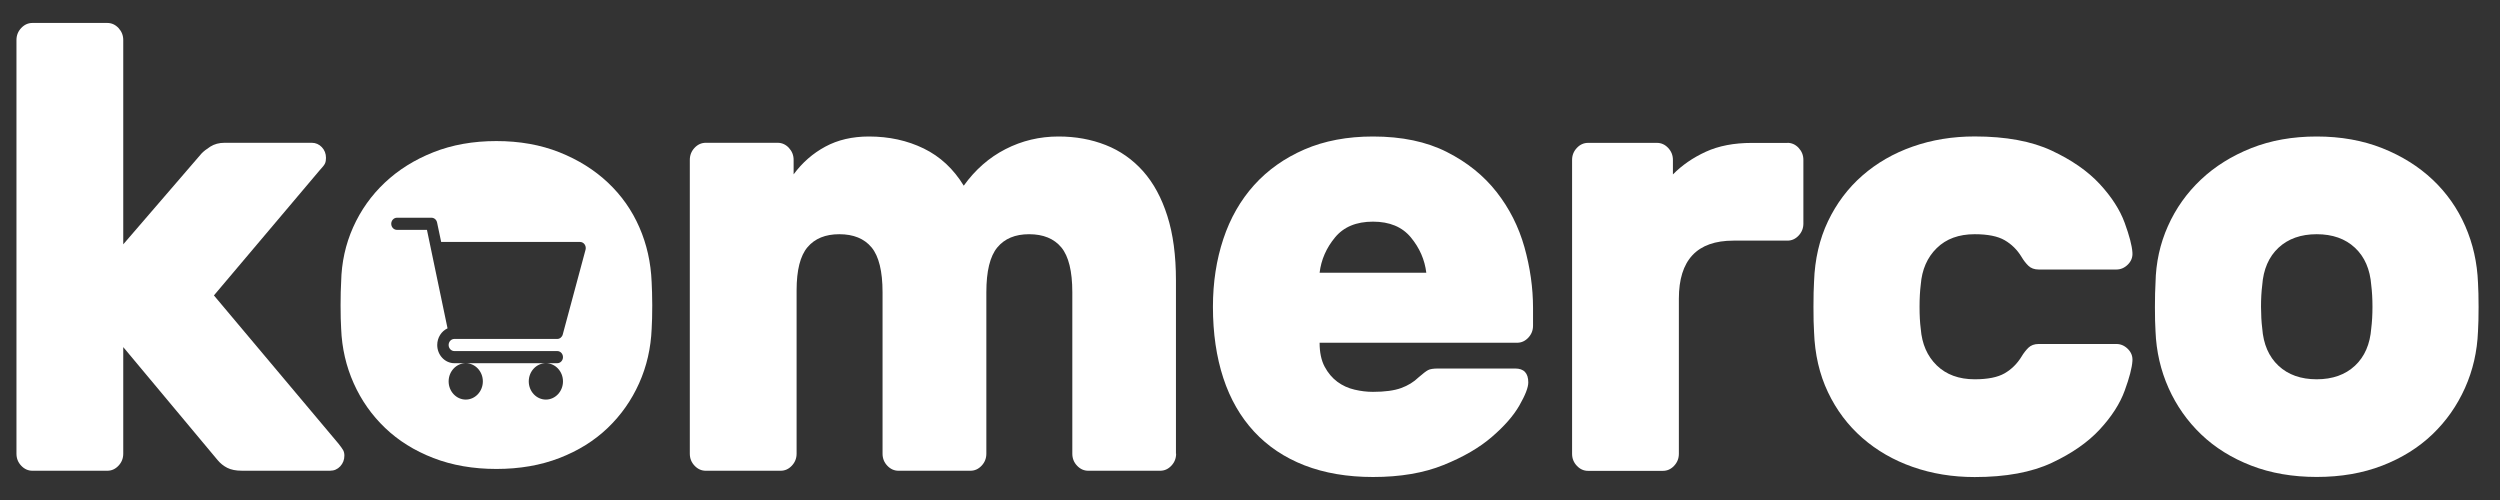
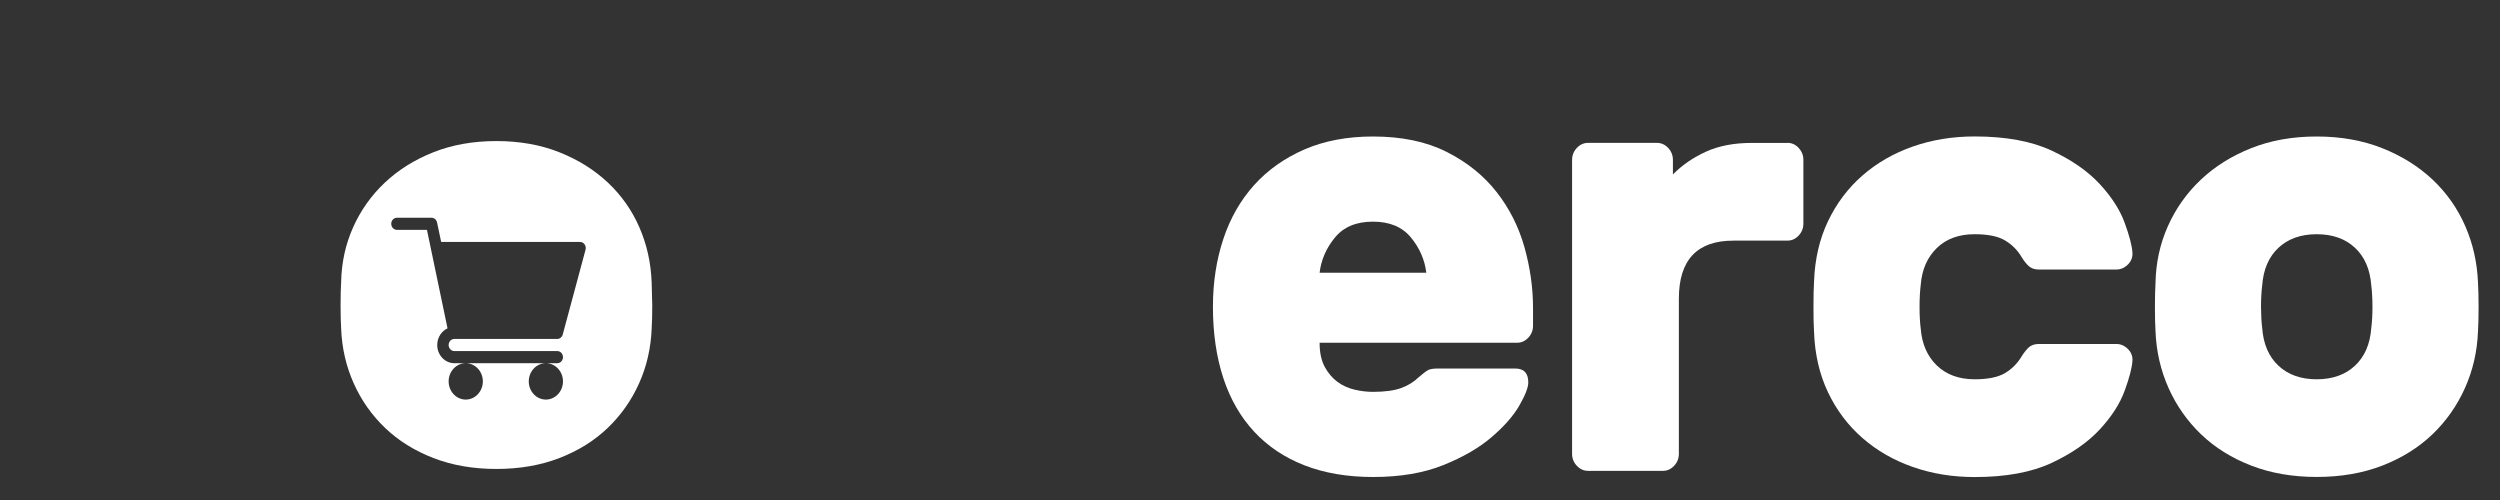
<svg xmlns="http://www.w3.org/2000/svg" style="isolation:isolate" viewBox="0 0 150 30" width="150pt" height="30pt">
  <rect x="0" y="0" width="150" height="30" fill="#333333" stroke="none" />
  <defs>
    <clipPath id="_clipPath_e0g8jwoIlXZmSn3cEwdqzY5ymiA2Gjqm">
      <rect width="150" height="30" />
    </clipPath>
  </defs>
  <g clip-path="url(#_clipPath_e0g8jwoIlXZmSn3cEwdqzY5ymiA2Gjqm)">
    <g>
      <g>
        <g>
-           <path d=" M 7.395 14.66 L 12.091 9.211 C 12.21 9.084 12.386 8.947 12.624 8.794 C 12.862 8.644 13.145 8.567 13.477 8.567 L 18.706 8.567 C 18.942 8.567 19.145 8.657 19.311 8.831 C 19.478 9.008 19.559 9.221 19.559 9.474 C 19.559 9.601 19.542 9.709 19.505 9.796 C 19.47 9.886 19.356 10.031 19.168 10.231 L 12.835 17.725 L 20.306 26.615 C 20.447 26.792 20.541 26.924 20.591 27.014 C 20.638 27.103 20.663 27.209 20.663 27.336 C 20.663 27.589 20.578 27.802 20.415 27.979 C 20.249 28.156 20.048 28.243 19.81 28.243 L 14.509 28.243 C 14.154 28.243 13.862 28.185 13.638 28.071 C 13.413 27.958 13.217 27.8 13.051 27.599 L 7.395 20.826 L 7.395 27.222 C 7.395 27.499 7.301 27.739 7.11 27.942 C 6.919 28.145 6.696 28.245 6.433 28.245 L 1.95 28.245 C 1.69 28.245 1.464 28.145 1.273 27.942 C 1.082 27.742 0.988 27.502 0.988 27.222 L 0.988 2.401 C 0.988 2.124 1.082 1.884 1.273 1.681 C 1.462 1.48 1.687 1.377 1.95 1.377 L 6.433 1.377 C 6.693 1.377 6.919 1.478 7.11 1.681 C 7.298 1.884 7.395 2.121 7.395 2.401 L 7.395 14.66 L 7.395 14.66 Z " fill="rgb(255,255,255)" />
-           <path d=" M 70.567 27.222 C 70.567 27.499 70.473 27.739 70.282 27.942 C 70.091 28.145 69.868 28.245 69.605 28.245 L 65.301 28.245 C 65.04 28.245 64.815 28.145 64.624 27.942 C 64.433 27.742 64.339 27.502 64.339 27.222 L 64.339 17.535 C 64.339 16.274 64.118 15.377 63.682 14.847 C 63.243 14.317 62.596 14.053 61.743 14.053 C 60.912 14.053 60.277 14.317 59.838 14.847 C 59.4 15.377 59.181 16.271 59.181 17.535 L 59.181 27.222 C 59.181 27.499 59.087 27.739 58.896 27.942 C 58.705 28.145 58.482 28.245 58.219 28.245 L 53.915 28.245 C 53.655 28.245 53.429 28.145 53.238 27.942 C 53.047 27.742 52.953 27.502 52.953 27.222 L 52.953 17.535 C 52.953 16.274 52.732 15.377 52.296 14.847 C 51.857 14.317 51.21 14.053 50.357 14.053 C 49.526 14.053 48.892 14.312 48.453 14.829 C 48.014 15.346 47.796 16.211 47.796 17.421 L 47.796 27.222 C 47.796 27.499 47.701 27.739 47.51 27.942 C 47.32 28.145 47.096 28.245 46.834 28.245 L 42.351 28.245 C 42.09 28.245 41.865 28.145 41.674 27.942 C 41.483 27.742 41.389 27.502 41.389 27.222 L 41.389 9.591 C 41.389 9.314 41.483 9.074 41.674 8.87 C 41.862 8.67 42.088 8.567 42.351 8.567 L 46.655 8.567 C 46.915 8.567 47.141 8.667 47.332 8.87 C 47.52 9.074 47.617 9.311 47.617 9.591 L 47.617 10.461 C 48.138 9.754 48.773 9.2 49.521 8.797 C 50.268 8.393 51.14 8.19 52.135 8.19 C 53.345 8.19 54.441 8.43 55.425 8.91 C 56.409 9.39 57.21 10.134 57.825 11.141 C 58.512 10.184 59.347 9.451 60.332 8.947 C 61.316 8.443 62.377 8.19 63.515 8.19 C 64.535 8.19 65.477 8.361 66.342 8.702 C 67.207 9.042 67.954 9.567 68.584 10.271 C 69.211 10.978 69.697 11.872 70.041 12.959 C 70.386 14.043 70.557 15.33 70.557 16.817 L 70.557 27.222 L 70.567 27.222 Z " fill="rgb(255,255,255)" />
          <path d=" M 79.176 20.562 C 79.176 21.143 79.277 21.623 79.478 22 C 79.679 22.377 79.935 22.68 80.242 22.907 C 80.549 23.134 80.894 23.292 81.273 23.379 C 81.653 23.469 82.02 23.511 82.377 23.511 C 83.088 23.511 83.651 23.435 84.065 23.284 C 84.479 23.134 84.829 22.918 85.114 22.641 C 85.374 22.414 85.565 22.269 85.684 22.206 C 85.803 22.142 86.004 22.111 86.289 22.111 L 90.914 22.111 C 91.434 22.111 91.697 22.388 91.697 22.944 C 91.697 23.247 91.519 23.706 91.164 24.326 C 90.81 24.946 90.257 25.574 89.51 26.217 C 88.764 26.861 87.797 27.423 86.612 27.9 C 85.427 28.38 84.016 28.62 82.379 28.62 C 80.837 28.62 79.468 28.385 78.271 27.921 C 77.073 27.454 76.064 26.779 75.248 25.898 C 74.43 25.015 73.813 23.944 73.399 22.683 C 72.985 21.422 72.776 19.995 72.776 18.408 C 72.776 16.944 72.985 15.588 73.399 14.341 C 73.813 13.093 74.43 12.014 75.248 11.104 C 76.067 10.197 77.073 9.485 78.271 8.965 C 79.468 8.448 80.837 8.19 82.379 8.19 C 84.11 8.19 85.585 8.499 86.808 9.118 C 88.03 9.736 89.024 10.537 89.795 11.521 C 90.567 12.505 91.122 13.61 91.467 14.831 C 91.809 16.055 91.982 17.271 91.982 18.481 L 91.982 19.542 C 91.982 19.819 91.888 20.059 91.697 20.262 C 91.506 20.465 91.283 20.565 91.02 20.565 L 79.176 20.565 L 79.176 20.562 Z  M 82.377 13.299 C 81.38 13.299 80.621 13.615 80.101 14.246 C 79.58 14.876 79.27 15.583 79.176 16.364 L 85.578 16.364 C 85.484 15.583 85.174 14.876 84.653 14.246 C 84.132 13.613 83.374 13.299 82.377 13.299 Z " fill="rgb(255,255,255)" />
          <path d=" M 107.241 8.57 C 107.501 8.57 107.727 8.67 107.918 8.873 C 108.106 9.076 108.203 9.314 108.203 9.593 L 108.203 13.415 C 108.203 13.692 108.109 13.932 107.918 14.135 C 107.727 14.338 107.504 14.438 107.241 14.438 L 104.005 14.438 C 101.823 14.438 100.732 15.599 100.732 17.92 L 100.732 27.227 C 100.732 27.504 100.638 27.744 100.447 27.947 C 100.256 28.151 100.033 28.251 99.77 28.251 L 95.287 28.251 C 95.027 28.251 94.801 28.151 94.611 27.947 C 94.42 27.747 94.325 27.507 94.325 27.227 L 94.325 9.596 C 94.325 9.319 94.42 9.079 94.611 8.876 C 94.799 8.675 95.025 8.572 95.287 8.572 L 99.413 8.572 C 99.674 8.572 99.899 8.673 100.09 8.876 C 100.279 9.079 100.375 9.316 100.375 9.596 L 100.375 10.466 C 100.921 9.912 101.578 9.459 102.349 9.105 C 103.12 8.752 104.037 8.575 105.106 8.575 L 107.241 8.575 L 107.241 8.57 Z " fill="rgb(255,255,255)" />
          <path d=" M 115.245 17.081 C 115.198 17.458 115.173 17.901 115.173 18.405 C 115.173 18.909 115.195 19.352 115.245 19.729 C 115.317 20.636 115.636 21.37 116.204 21.923 C 116.775 22.477 117.533 22.757 118.48 22.757 C 119.264 22.757 119.861 22.638 120.278 22.398 C 120.692 22.158 121.029 21.826 121.292 21.396 C 121.411 21.195 121.548 21.019 121.701 20.866 C 121.855 20.715 122.063 20.639 122.324 20.639 L 126.983 20.639 C 127.243 20.639 127.473 20.739 127.677 20.942 C 127.878 21.145 127.967 21.383 127.945 21.662 C 127.92 22.066 127.766 22.659 127.481 23.44 C 127.196 24.223 126.697 24.999 125.986 25.766 C 125.274 26.536 124.315 27.204 123.105 27.771 C 121.895 28.338 120.352 28.623 118.48 28.623 C 117.151 28.623 115.914 28.42 114.764 28.016 C 113.613 27.612 112.607 27.032 111.741 26.275 C 110.876 25.518 110.187 24.606 109.678 23.532 C 109.168 22.461 108.89 21.256 108.843 19.919 C 108.818 19.542 108.808 19.035 108.808 18.405 C 108.808 17.775 108.82 17.271 108.843 16.891 C 108.89 15.554 109.168 14.351 109.678 13.278 C 110.189 12.207 110.876 11.292 111.741 10.535 C 112.607 9.778 113.613 9.198 114.764 8.794 C 115.914 8.39 117.151 8.187 118.48 8.187 C 120.352 8.187 121.895 8.472 123.105 9.039 C 124.315 9.606 125.274 10.276 125.986 11.044 C 126.697 11.814 127.196 12.589 127.481 13.37 C 127.766 14.153 127.92 14.744 127.945 15.148 C 127.967 15.425 127.878 15.665 127.677 15.868 C 127.476 16.071 127.243 16.171 126.983 16.171 L 122.324 16.171 C 122.063 16.171 121.855 16.095 121.701 15.944 C 121.548 15.794 121.411 15.617 121.292 15.414 C 121.032 14.984 120.692 14.652 120.278 14.412 C 119.864 14.172 119.264 14.053 118.48 14.053 C 117.531 14.053 116.772 14.33 116.204 14.887 C 115.636 15.443 115.317 16.174 115.245 17.081 Z " fill="rgb(255,255,255)" />
          <path d=" M 148.68 16.968 C 148.703 17.345 148.715 17.833 148.715 18.423 C 148.715 19.017 148.703 19.502 148.68 19.879 C 148.633 21.09 148.373 22.224 147.897 23.284 C 147.421 24.345 146.771 25.27 145.941 26.064 C 145.11 26.858 144.108 27.483 142.935 27.937 C 141.763 28.391 140.451 28.617 139.005 28.617 C 137.56 28.617 136.248 28.391 135.076 27.937 C 133.903 27.483 132.899 26.858 132.07 26.064 C 131.24 25.27 130.588 24.342 130.114 23.284 C 129.641 22.224 129.378 21.09 129.331 19.879 C 129.306 19.502 129.296 19.014 129.296 18.423 C 129.296 17.83 129.308 17.345 129.331 16.968 C 129.353 15.757 129.603 14.62 130.077 13.563 C 130.55 12.502 131.21 11.577 132.051 10.78 C 132.891 9.986 133.9 9.356 135.073 8.889 C 136.246 8.422 137.557 8.19 139.003 8.19 C 140.449 8.19 141.76 8.425 142.933 8.889 C 144.106 9.356 145.115 9.986 145.958 10.78 C 146.798 11.574 147.451 12.502 147.914 13.563 C 148.378 14.623 148.633 15.757 148.68 16.968 Z  M 135.733 19.692 C 135.804 20.652 136.129 21.401 136.709 21.944 C 137.29 22.488 138.056 22.757 139.003 22.757 C 139.95 22.757 140.716 22.485 141.297 21.944 C 141.877 21.401 142.204 20.652 142.276 19.692 C 142.323 19.315 142.348 18.885 142.348 18.405 C 142.348 17.925 142.323 17.498 142.276 17.118 C 142.204 16.16 141.879 15.409 141.297 14.865 C 140.716 14.322 139.95 14.053 139.003 14.053 C 138.053 14.053 137.29 14.325 136.709 14.865 C 136.129 15.409 135.802 16.158 135.733 17.118 C 135.685 17.495 135.661 17.925 135.661 18.405 C 135.663 18.885 135.685 19.315 135.733 19.692 Z " fill="rgb(255,255,255)" />
        </g>
      </g>
-       <path d=" M 39.098 16.915 C 39.051 15.749 38.808 14.657 38.361 13.636 C 37.917 12.616 37.288 11.724 36.477 10.959 C 35.666 10.195 34.697 9.588 33.566 9.137 C 32.435 8.688 31.173 8.464 29.782 8.464 C 28.389 8.464 27.129 8.688 25.999 9.137 C 24.868 9.585 23.898 10.195 23.088 10.959 C 22.277 11.724 21.645 12.616 21.188 13.636 C 20.732 14.657 20.492 15.749 20.469 16.915 C 20.447 17.279 20.435 17.748 20.435 18.318 C 20.435 18.888 20.447 19.357 20.469 19.721 C 20.514 20.887 20.767 21.979 21.223 22.999 C 21.679 24.02 22.307 24.912 23.108 25.677 C 23.906 26.441 24.87 27.043 26.001 27.481 C 27.132 27.918 28.391 28.137 29.785 28.137 C 31.178 28.137 32.438 27.918 33.568 27.481 C 34.699 27.043 35.664 26.441 36.462 25.677 C 37.26 24.912 37.888 24.02 38.346 22.999 C 38.803 21.979 39.053 20.887 39.1 19.721 C 39.122 19.357 39.135 18.89 39.135 18.318 C 39.13 17.746 39.12 17.279 39.098 16.915 Z  M 35.133 14.982 L 33.764 20.072 C 33.722 20.227 33.588 20.336 33.437 20.336 L 27.261 20.336 C 27.072 20.336 26.918 20.499 26.918 20.7 C 26.918 20.9 27.072 21.064 27.261 21.064 L 33.437 21.064 C 33.625 21.064 33.779 21.227 33.779 21.428 C 33.779 21.628 33.625 21.792 33.437 21.792 L 32.753 21.792 C 33.318 21.792 33.779 22.282 33.779 22.883 C 33.779 23.485 33.318 23.975 32.753 23.975 C 32.187 23.975 31.726 23.485 31.726 22.883 C 31.726 22.282 32.187 21.792 32.753 21.792 L 27.945 21.792 C 28.51 21.792 28.971 22.282 28.971 22.883 C 28.971 23.485 28.51 23.975 27.945 23.975 C 27.38 23.975 26.918 23.485 26.918 22.883 C 26.918 22.282 27.38 21.792 27.945 21.792 L 27.261 21.792 C 26.695 21.792 26.234 21.301 26.234 20.7 C 26.234 20.251 26.49 19.869 26.852 19.7 L 25.617 13.792 L 23.817 13.792 C 23.628 13.792 23.474 13.629 23.474 13.428 C 23.474 13.228 23.628 13.064 23.817 13.064 L 25.889 13.064 C 26.051 13.064 26.19 13.183 26.224 13.349 L 26.47 14.517 L 34.803 14.517 C 34.91 14.517 35.011 14.57 35.076 14.662 C 35.14 14.755 35.163 14.873 35.133 14.982 Z " fill="rgb(255,255,255)" />
+       <path d=" M 39.098 16.915 C 39.051 15.749 38.808 14.657 38.361 13.636 C 37.917 12.616 37.288 11.724 36.477 10.959 C 35.666 10.195 34.697 9.588 33.566 9.137 C 32.435 8.688 31.173 8.464 29.782 8.464 C 28.389 8.464 27.129 8.688 25.999 9.137 C 24.868 9.585 23.898 10.195 23.088 10.959 C 22.277 11.724 21.645 12.616 21.188 13.636 C 20.732 14.657 20.492 15.749 20.469 16.915 C 20.447 17.279 20.435 17.748 20.435 18.318 C 20.435 18.888 20.447 19.357 20.469 19.721 C 20.514 20.887 20.767 21.979 21.223 22.999 C 21.679 24.02 22.307 24.912 23.108 25.677 C 23.906 26.441 24.87 27.043 26.001 27.481 C 27.132 27.918 28.391 28.137 29.785 28.137 C 31.178 28.137 32.438 27.918 33.568 27.481 C 34.699 27.043 35.664 26.441 36.462 25.677 C 37.26 24.912 37.888 24.02 38.346 22.999 C 38.803 21.979 39.053 20.887 39.1 19.721 C 39.122 19.357 39.135 18.89 39.135 18.318 Z  M 35.133 14.982 L 33.764 20.072 C 33.722 20.227 33.588 20.336 33.437 20.336 L 27.261 20.336 C 27.072 20.336 26.918 20.499 26.918 20.7 C 26.918 20.9 27.072 21.064 27.261 21.064 L 33.437 21.064 C 33.625 21.064 33.779 21.227 33.779 21.428 C 33.779 21.628 33.625 21.792 33.437 21.792 L 32.753 21.792 C 33.318 21.792 33.779 22.282 33.779 22.883 C 33.779 23.485 33.318 23.975 32.753 23.975 C 32.187 23.975 31.726 23.485 31.726 22.883 C 31.726 22.282 32.187 21.792 32.753 21.792 L 27.945 21.792 C 28.51 21.792 28.971 22.282 28.971 22.883 C 28.971 23.485 28.51 23.975 27.945 23.975 C 27.38 23.975 26.918 23.485 26.918 22.883 C 26.918 22.282 27.38 21.792 27.945 21.792 L 27.261 21.792 C 26.695 21.792 26.234 21.301 26.234 20.7 C 26.234 20.251 26.49 19.869 26.852 19.7 L 25.617 13.792 L 23.817 13.792 C 23.628 13.792 23.474 13.629 23.474 13.428 C 23.474 13.228 23.628 13.064 23.817 13.064 L 25.889 13.064 C 26.051 13.064 26.19 13.183 26.224 13.349 L 26.47 14.517 L 34.803 14.517 C 34.91 14.517 35.011 14.57 35.076 14.662 C 35.14 14.755 35.163 14.873 35.133 14.982 Z " fill="rgb(255,255,255)" />
    </g>
  </g>
</svg>